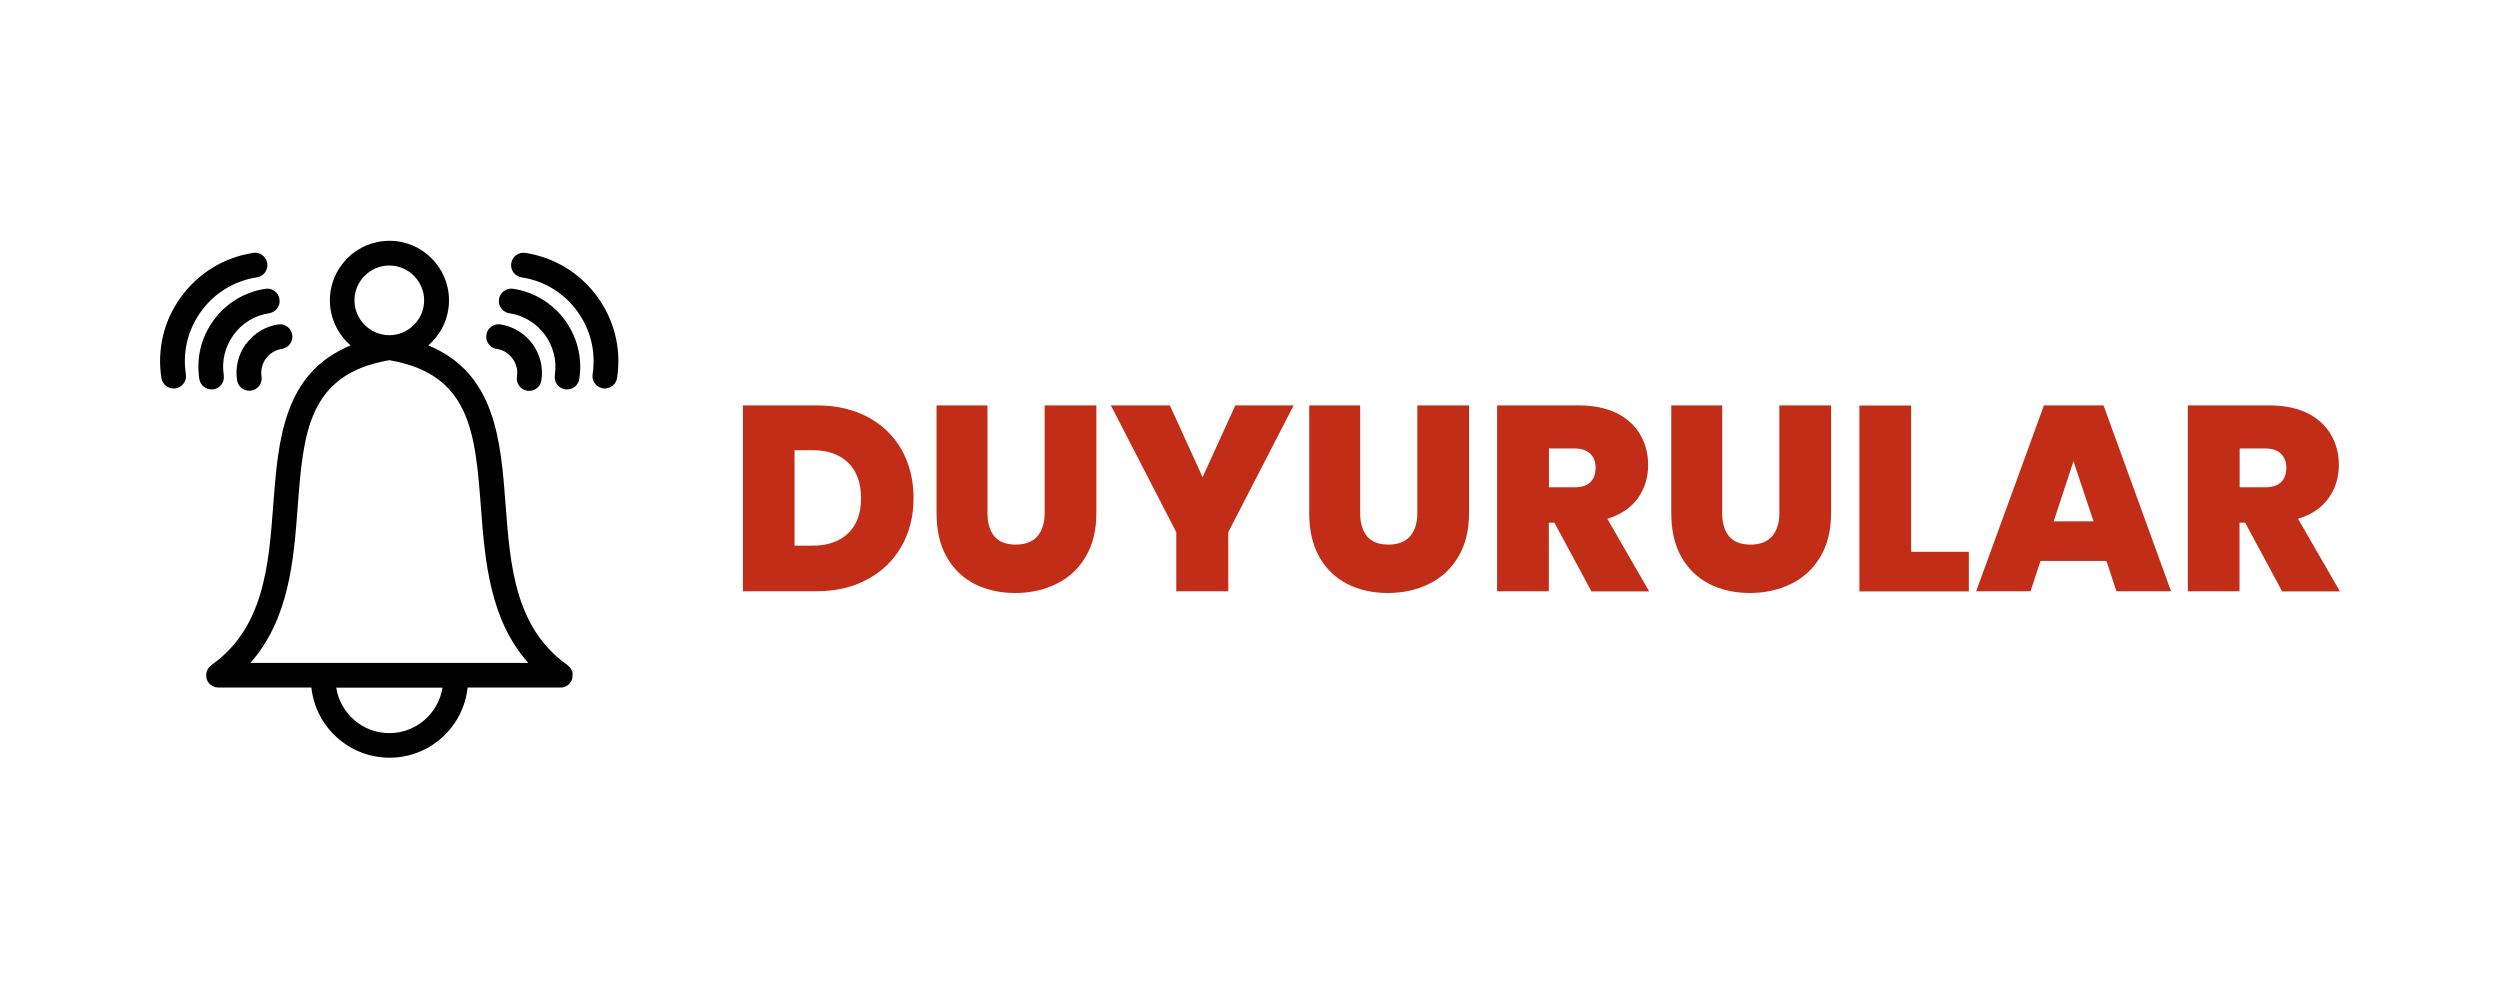
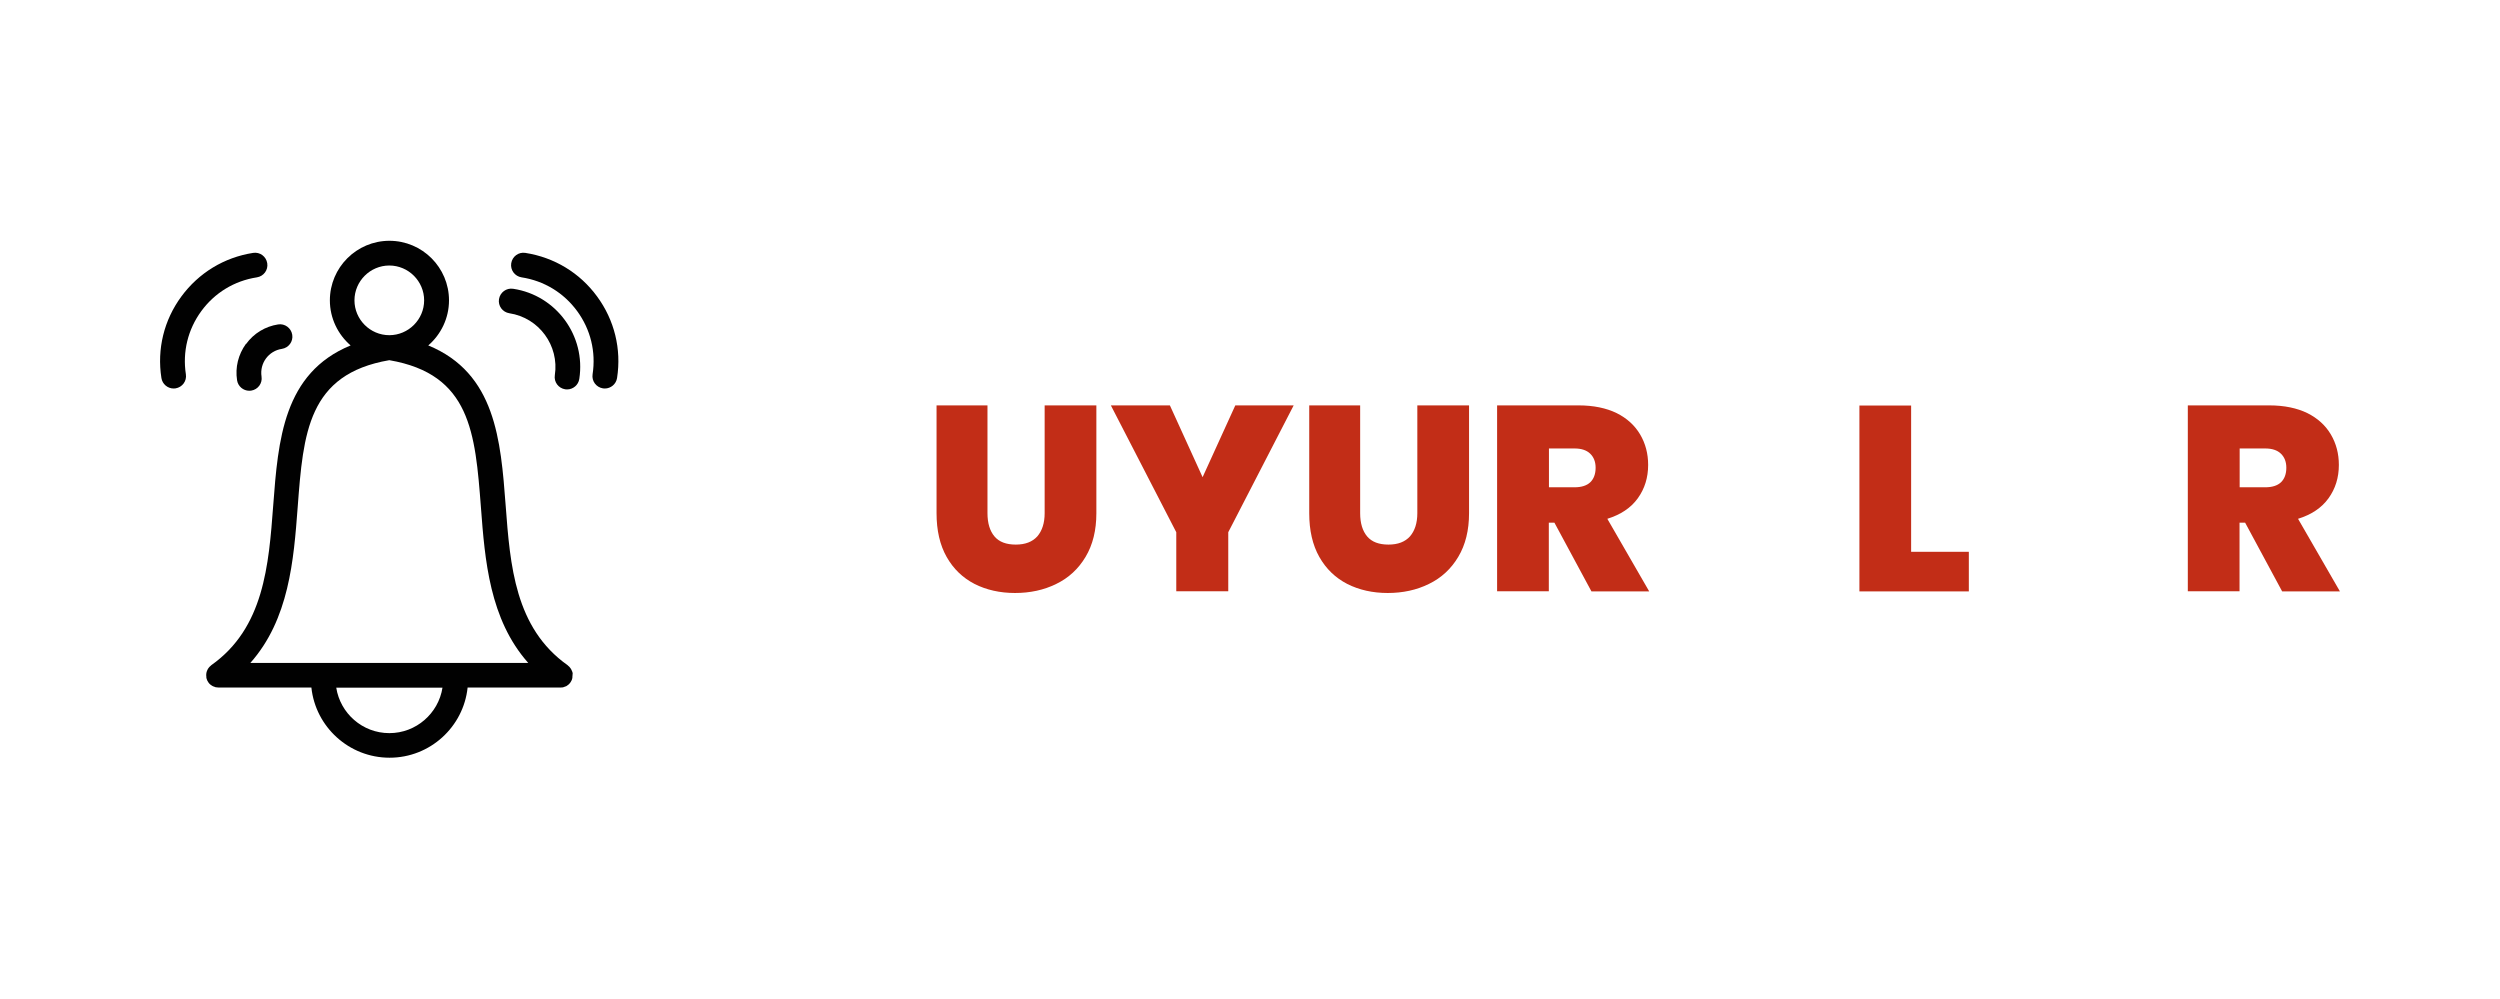
<svg xmlns="http://www.w3.org/2000/svg" id="katman_2" data-name="katman 2" viewBox="0 0 188.03 75.1">
  <defs>
    <style>
      .cls-1 {
        fill: #010101;
      }

      .cls-1, .cls-2, .cls-3 {
        stroke-width: 0px;
      }

      .cls-2 {
        fill: #C22D17;
      }

      .cls-3 {
        fill: #fff;
      }
    </style>
  </defs>
  <g id="katman_1" data-name="katman 1">
    <rect class="cls-3" width="188.03" height="75.1" />
    <g>
      <g>
        <path class="cls-1" d="m43.07,50.72s0-.07,0-.1c0-.03-.02-.06-.03-.09,0-.03-.01-.05-.03-.08-.01-.03-.03-.06-.04-.09-.01-.03-.02-.05-.04-.07-.02-.03-.04-.05-.06-.08-.02-.02-.03-.04-.05-.06-.03-.03-.06-.05-.09-.08-.02-.01-.03-.03-.04-.04-3.96-2.8-4.32-7.49-4.66-12.03-.37-4.9-.76-9.94-5.82-12.02.95-.82,1.56-2.04,1.56-3.39,0-2.47-2.01-4.48-4.48-4.48s-4.48,2.01-4.48,4.48c0,1.35.61,2.57,1.56,3.39-5.06,2.08-5.45,7.12-5.82,12.02-.34,4.54-.7,9.23-4.66,12.03-.02.01-.03.02-.04.04-.03.02-.06.05-.09.08-.02.02-.04.04-.05.06-.02.03-.04.05-.06.08-.02.02-.03.05-.04.08-.01.03-.03.05-.04.08-.01.03-.02.06-.03.09,0,.03-.02.06-.02.09,0,.04,0,.07-.01.11,0,.02,0,.04,0,.06,0,0,0,0,0,0,0,.04,0,.08.01.12,0,.02,0,.04,0,.06,0,.03.02.06.03.09,0,.03.02.06.03.09,0,.02.02.04.03.06.02.04.04.07.06.1,0,0,0,0,0,0,0,0,.02.02.02.03.03.04.07.09.11.12.02.02.04.03.05.04.04.03.07.05.12.08.02.01.04.02.06.03.05.02.09.04.14.05.02,0,.03.01.05.02.07.01.13.02.2.02h7c.31,2.96,2.83,5.28,5.88,5.28s5.56-2.32,5.87-5.28h7c.07,0,.14,0,.2-.02.02,0,.03-.01.05-.02.05-.01.09-.03.14-.05.02,0,.04-.02.06-.03.04-.02.08-.05.11-.08.02-.01.04-.03.05-.04.04-.04.08-.08.11-.13,0,0,.01-.01.02-.02,0,0,0,0,0,0,.02-.04.04-.07.06-.11,0-.02.02-.03.03-.05.01-.03.02-.06.03-.1,0-.03.02-.05.02-.08,0-.02,0-.05,0-.07,0-.04.01-.07.01-.11,0,0,0,0,0,0,0-.03,0-.05,0-.07Zm-13.79-30.75c1.44,0,2.62,1.18,2.62,2.62s-1.18,2.62-2.62,2.62-2.62-1.18-2.62-2.62,1.18-2.62,2.62-2.62Zm-6.89,18.17c.42-5.58.77-10,6.89-11.05,6.12,1.05,6.46,5.47,6.89,11.05.3,4,.65,8.44,3.56,11.72h-20.9c2.91-3.28,3.26-7.72,3.56-11.72Zm6.89,17c-2.02,0-3.69-1.49-3.99-3.42h7.99c-.3,1.93-1.98,3.42-3.99,3.42Z" />
        <path class="cls-1" d="m18.5,25.86c-.58.8-.82,1.77-.67,2.74.07.46.47.79.92.79.05,0,.09,0,.14-.01.51-.08.86-.55.78-1.06-.15-1,.53-1.93,1.53-2.08.51-.08.86-.55.78-1.06s-.56-.86-1.06-.78c-.97.15-1.83.67-2.41,1.47Z" />
-         <path class="cls-1" d="m16.05,29.28c.51-.08.86-.55.78-1.06-.17-1.08.1-2.16.74-3.04.64-.88,1.59-1.46,2.67-1.62.51-.08.86-.55.78-1.06s-.55-.86-1.06-.78c-1.57.24-2.95,1.08-3.89,2.36s-1.32,2.85-1.08,4.42c.07.46.47.79.92.79.05,0,.09,0,.14-.01Z" />
        <path class="cls-1" d="m15.14,23.4c1.01-1.38,2.49-2.28,4.18-2.54.51-.08.86-.55.78-1.06-.08-.51-.55-.86-1.06-.78-2.18.34-4.09,1.5-5.4,3.28s-1.84,3.96-1.5,6.13c.07.46.47.79.92.79.05,0,.09,0,.14-.01.51-.08.86-.55.78-1.06-.26-1.69.15-3.37,1.16-4.75Z" />
-         <path class="cls-1" d="m37.35,26.24c.48.07.91.33,1.2.73s.41.88.33,1.36c-.08.51.27.98.78,1.06.05,0,.1.01.14.01.45,0,.85-.33.92-.79.15-.97-.09-1.95-.67-2.74-.58-.79-1.44-1.32-2.41-1.47-.51-.08-.98.27-1.06.78s.27.99.78,1.06Z" />
        <path class="cls-1" d="m38.59,21.72c-.5-.08-.98.27-1.06.78s.27.98.78,1.06c2.23.34,3.76,2.43,3.42,4.66-.08.51.27.98.78,1.06.05,0,.1.01.14.01.45,0,.85-.33.92-.79.5-3.24-1.73-6.29-4.97-6.78Z" />
        <path class="cls-1" d="m44.91,22.3c-1.3-1.78-3.22-2.94-5.4-3.28-.51-.08-.98.27-1.06.78s.27.98.78,1.06c1.69.26,3.17,1.16,4.18,2.54s1.42,3.06,1.16,4.75c-.08.51.27.98.78,1.06.05,0,.1.01.14.01.45,0,.85-.33.92-.79.34-2.18-.2-4.36-1.5-6.13Z" />
      </g>
      <g>
-         <path class="cls-2" d="m65.27,31.37c1.1.59,1.95,1.41,2.55,2.47.59,1.06.89,2.27.89,3.63s-.3,2.55-.9,3.61c-.6,1.06-1.45,1.89-2.56,2.49-1.1.6-2.38.9-3.84.9h-5.53v-13.98h5.53c1.47,0,2.75.29,3.86.88Zm-1.48,8.74c.65-.62.97-1.5.97-2.64s-.32-2.04-.97-2.67c-.65-.63-1.54-.94-2.68-.94h-1.35v7.18h1.35c1.14,0,2.03-.31,2.68-.93Z" />
        <path class="cls-2" d="m74.27,30.49v8.11c0,.75.18,1.34.53,1.75.35.41.88.61,1.6.61s1.25-.21,1.62-.62c.36-.42.55-1,.55-1.74v-8.11h3.89v8.11c0,1.28-.27,2.38-.81,3.28-.54.91-1.28,1.59-2.21,2.04-.93.46-1.97.68-3.1.68s-2.15-.23-3.04-.68c-.89-.46-1.59-1.13-2.1-2.03s-.76-2-.76-3.29v-8.11h3.87Z" />
        <path class="cls-2" d="m97.3,30.49l-4.92,9.54v4.44h-3.91v-4.44l-4.92-9.54h4.44l2.46,5.4,2.46-5.4h4.38Z" />
        <path class="cls-2" d="m102.3,30.49v8.11c0,.75.18,1.34.53,1.75.35.41.88.61,1.6.61s1.25-.21,1.62-.62c.36-.42.55-1,.55-1.74v-8.11h3.89v8.11c0,1.28-.27,2.38-.81,3.28-.54.91-1.28,1.59-2.21,2.04-.93.46-1.97.68-3.1.68s-2.15-.23-3.04-.68c-.89-.46-1.59-1.13-2.1-2.03s-.76-2-.76-3.29v-8.11h3.87Z" />
        <path class="cls-2" d="m119.69,44.47l-2.78-5.16h-.42v5.16h-3.89v-13.98h6.13c1.12,0,2.08.2,2.86.58.78.39,1.37.93,1.77,1.61.4.68.6,1.44.6,2.29,0,.95-.26,1.79-.78,2.51-.52.72-1.29,1.23-2.29,1.54l3.15,5.46h-4.34Zm-3.19-7.82h1.92c.53,0,.93-.13,1.19-.38.26-.25.4-.62.4-1.09,0-.45-.14-.8-.41-1.06-.27-.26-.66-.39-1.18-.39h-1.92v2.92Z" />
-         <path class="cls-2" d="m129.53,30.49v8.11c0,.75.18,1.34.53,1.75.35.41.88.61,1.6.61s1.25-.21,1.62-.62c.36-.42.55-1,.55-1.74v-8.11h3.89v8.11c0,1.28-.27,2.38-.81,3.28-.54.91-1.28,1.59-2.21,2.04-.93.46-1.97.68-3.1.68s-2.15-.23-3.04-.68c-.89-.46-1.59-1.13-2.1-2.03s-.76-2-.76-3.29v-8.11h3.87Z" />
        <path class="cls-2" d="m143.74,41.5h4.34v2.98h-8.23v-13.98h3.89v11.01Z" />
-         <path class="cls-2" d="m158.43,42.19h-4.96l-.75,2.28h-4.09l5.1-13.98h4.48l5.08,13.98h-4.11l-.75-2.28Zm-.97-2.98l-1.51-4.52-1.49,4.52h3Z" />
        <path class="cls-2" d="m171.64,44.47l-2.78-5.16h-.42v5.16h-3.89v-13.98h6.13c1.12,0,2.08.2,2.86.58.78.39,1.37.93,1.77,1.61.4.68.6,1.44.6,2.29,0,.95-.26,1.79-.78,2.51-.52.72-1.29,1.23-2.29,1.54l3.15,5.46h-4.34Zm-3.19-7.82h1.92c.53,0,.93-.13,1.19-.38.26-.25.4-.62.4-1.09,0-.45-.14-.8-.41-1.06-.27-.26-.66-.39-1.18-.39h-1.92v2.92Z" />
      </g>
    </g>
  </g>
</svg>